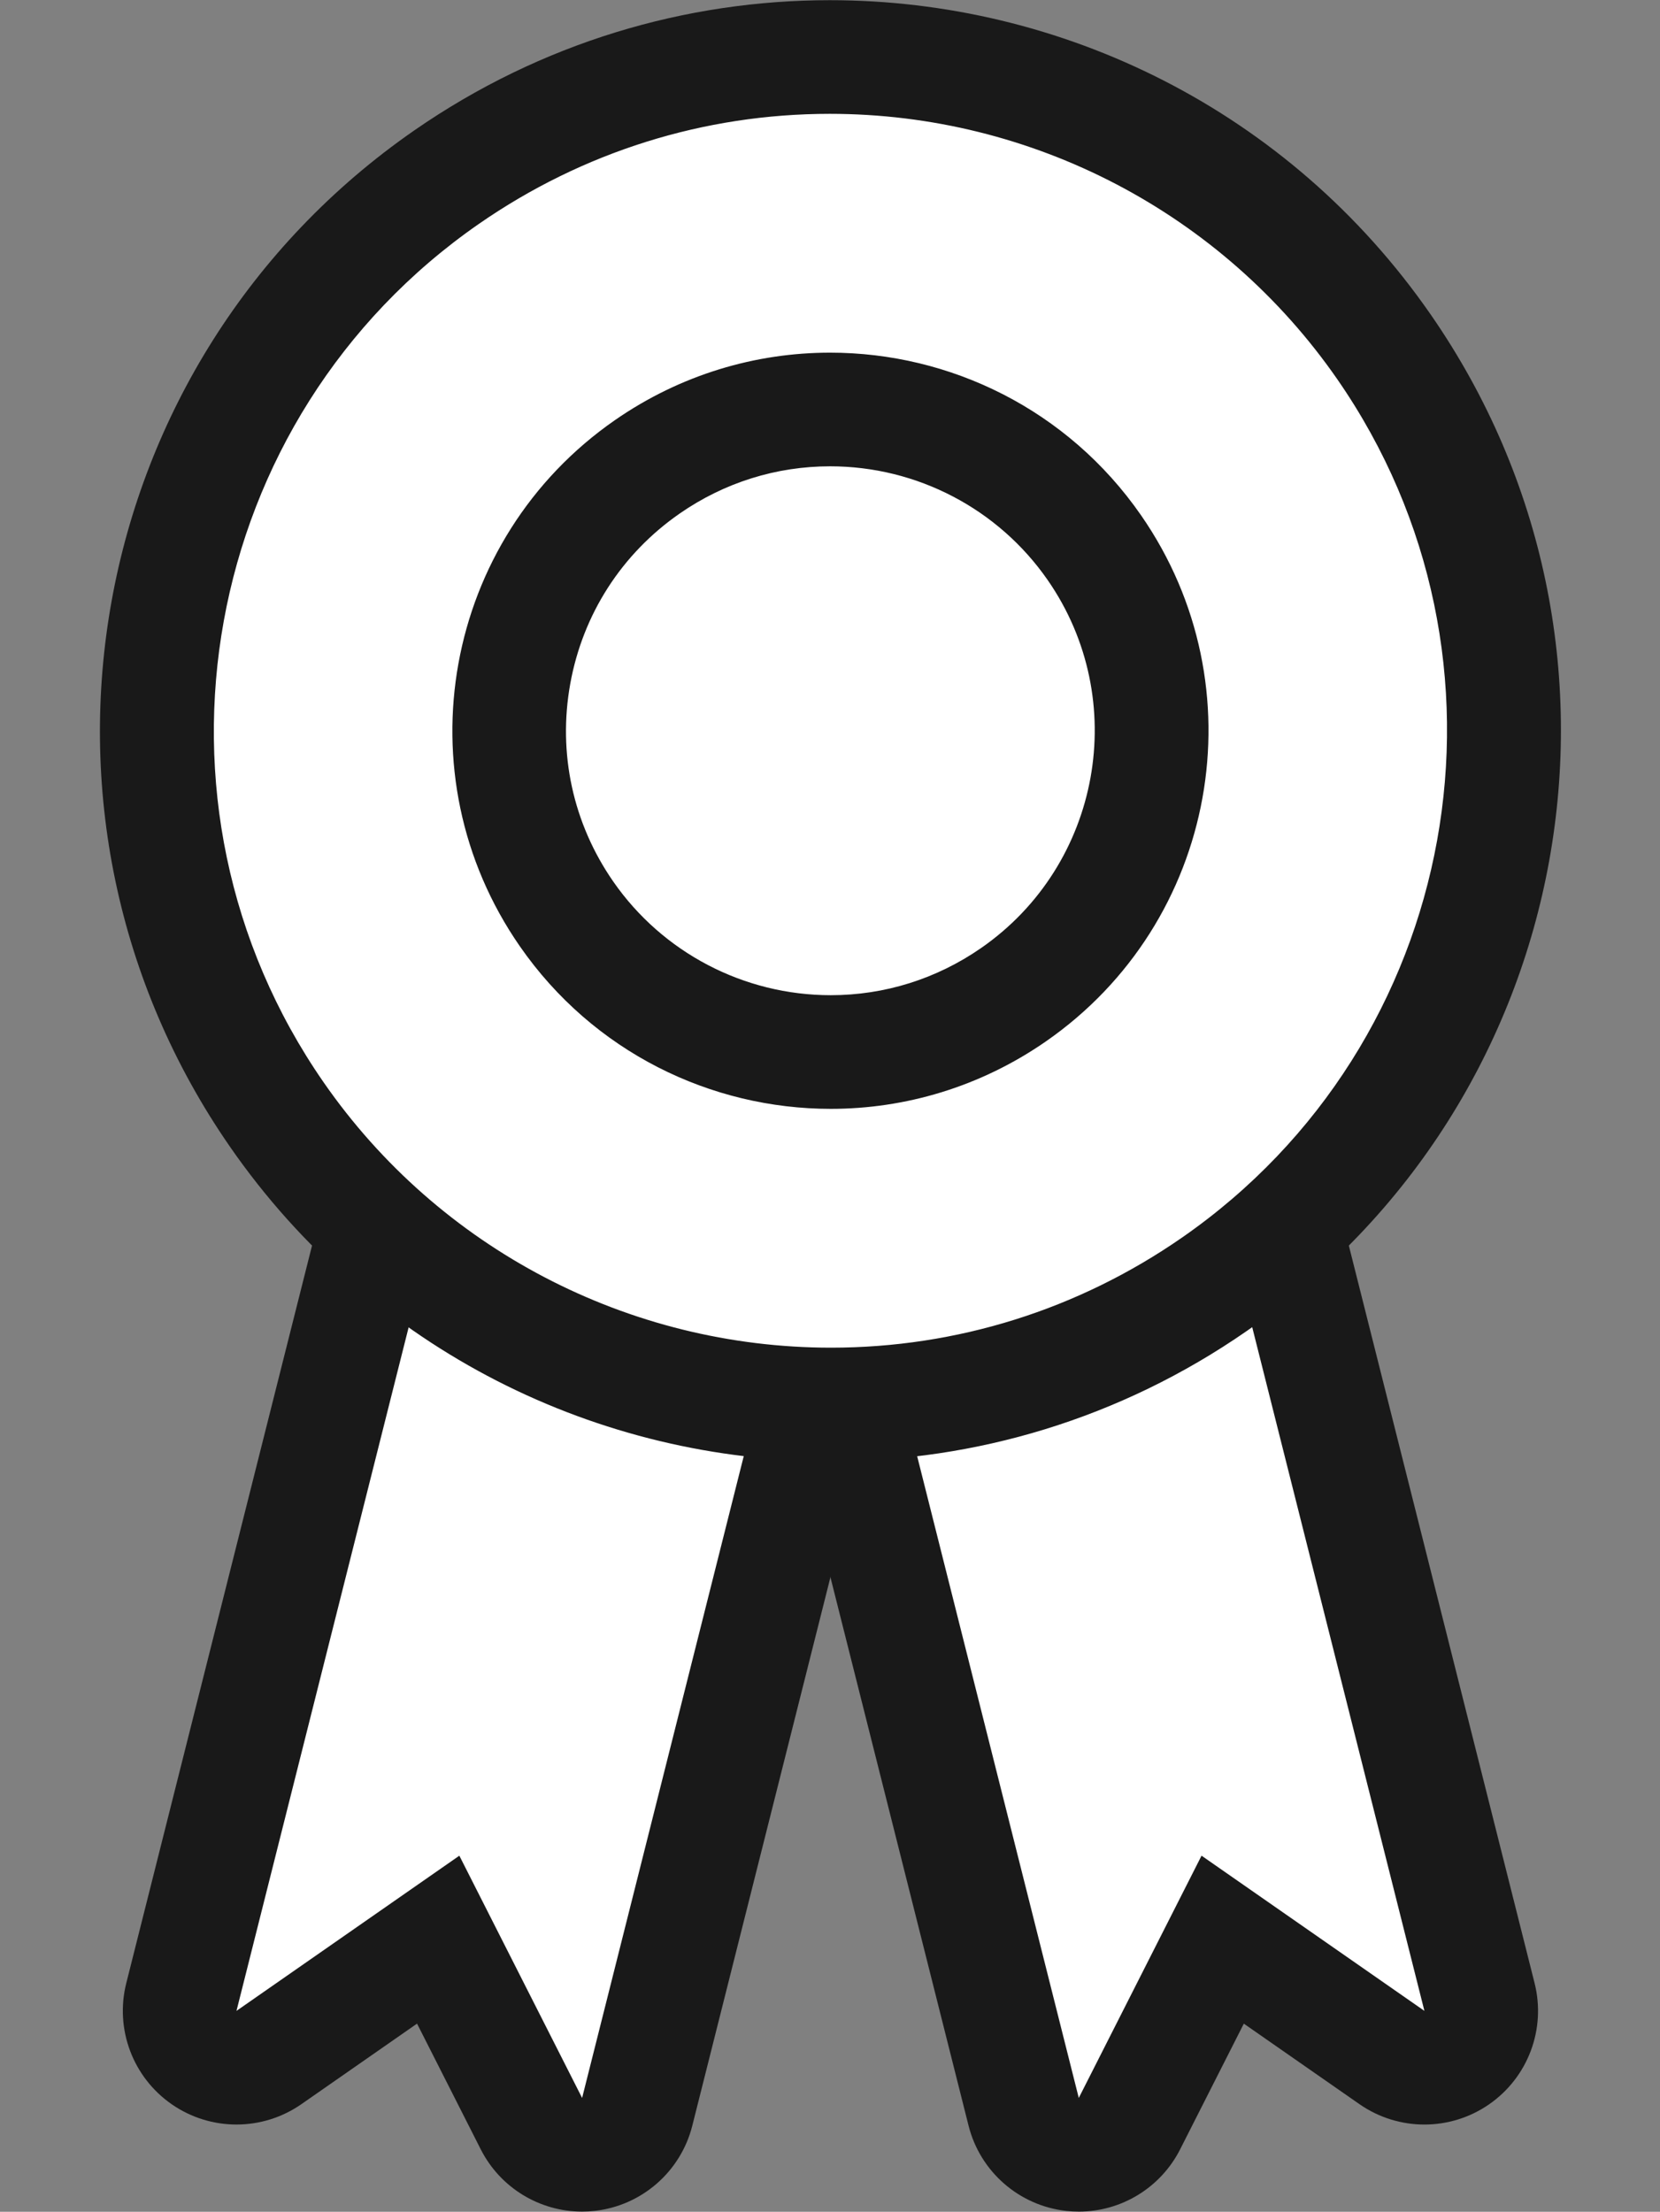
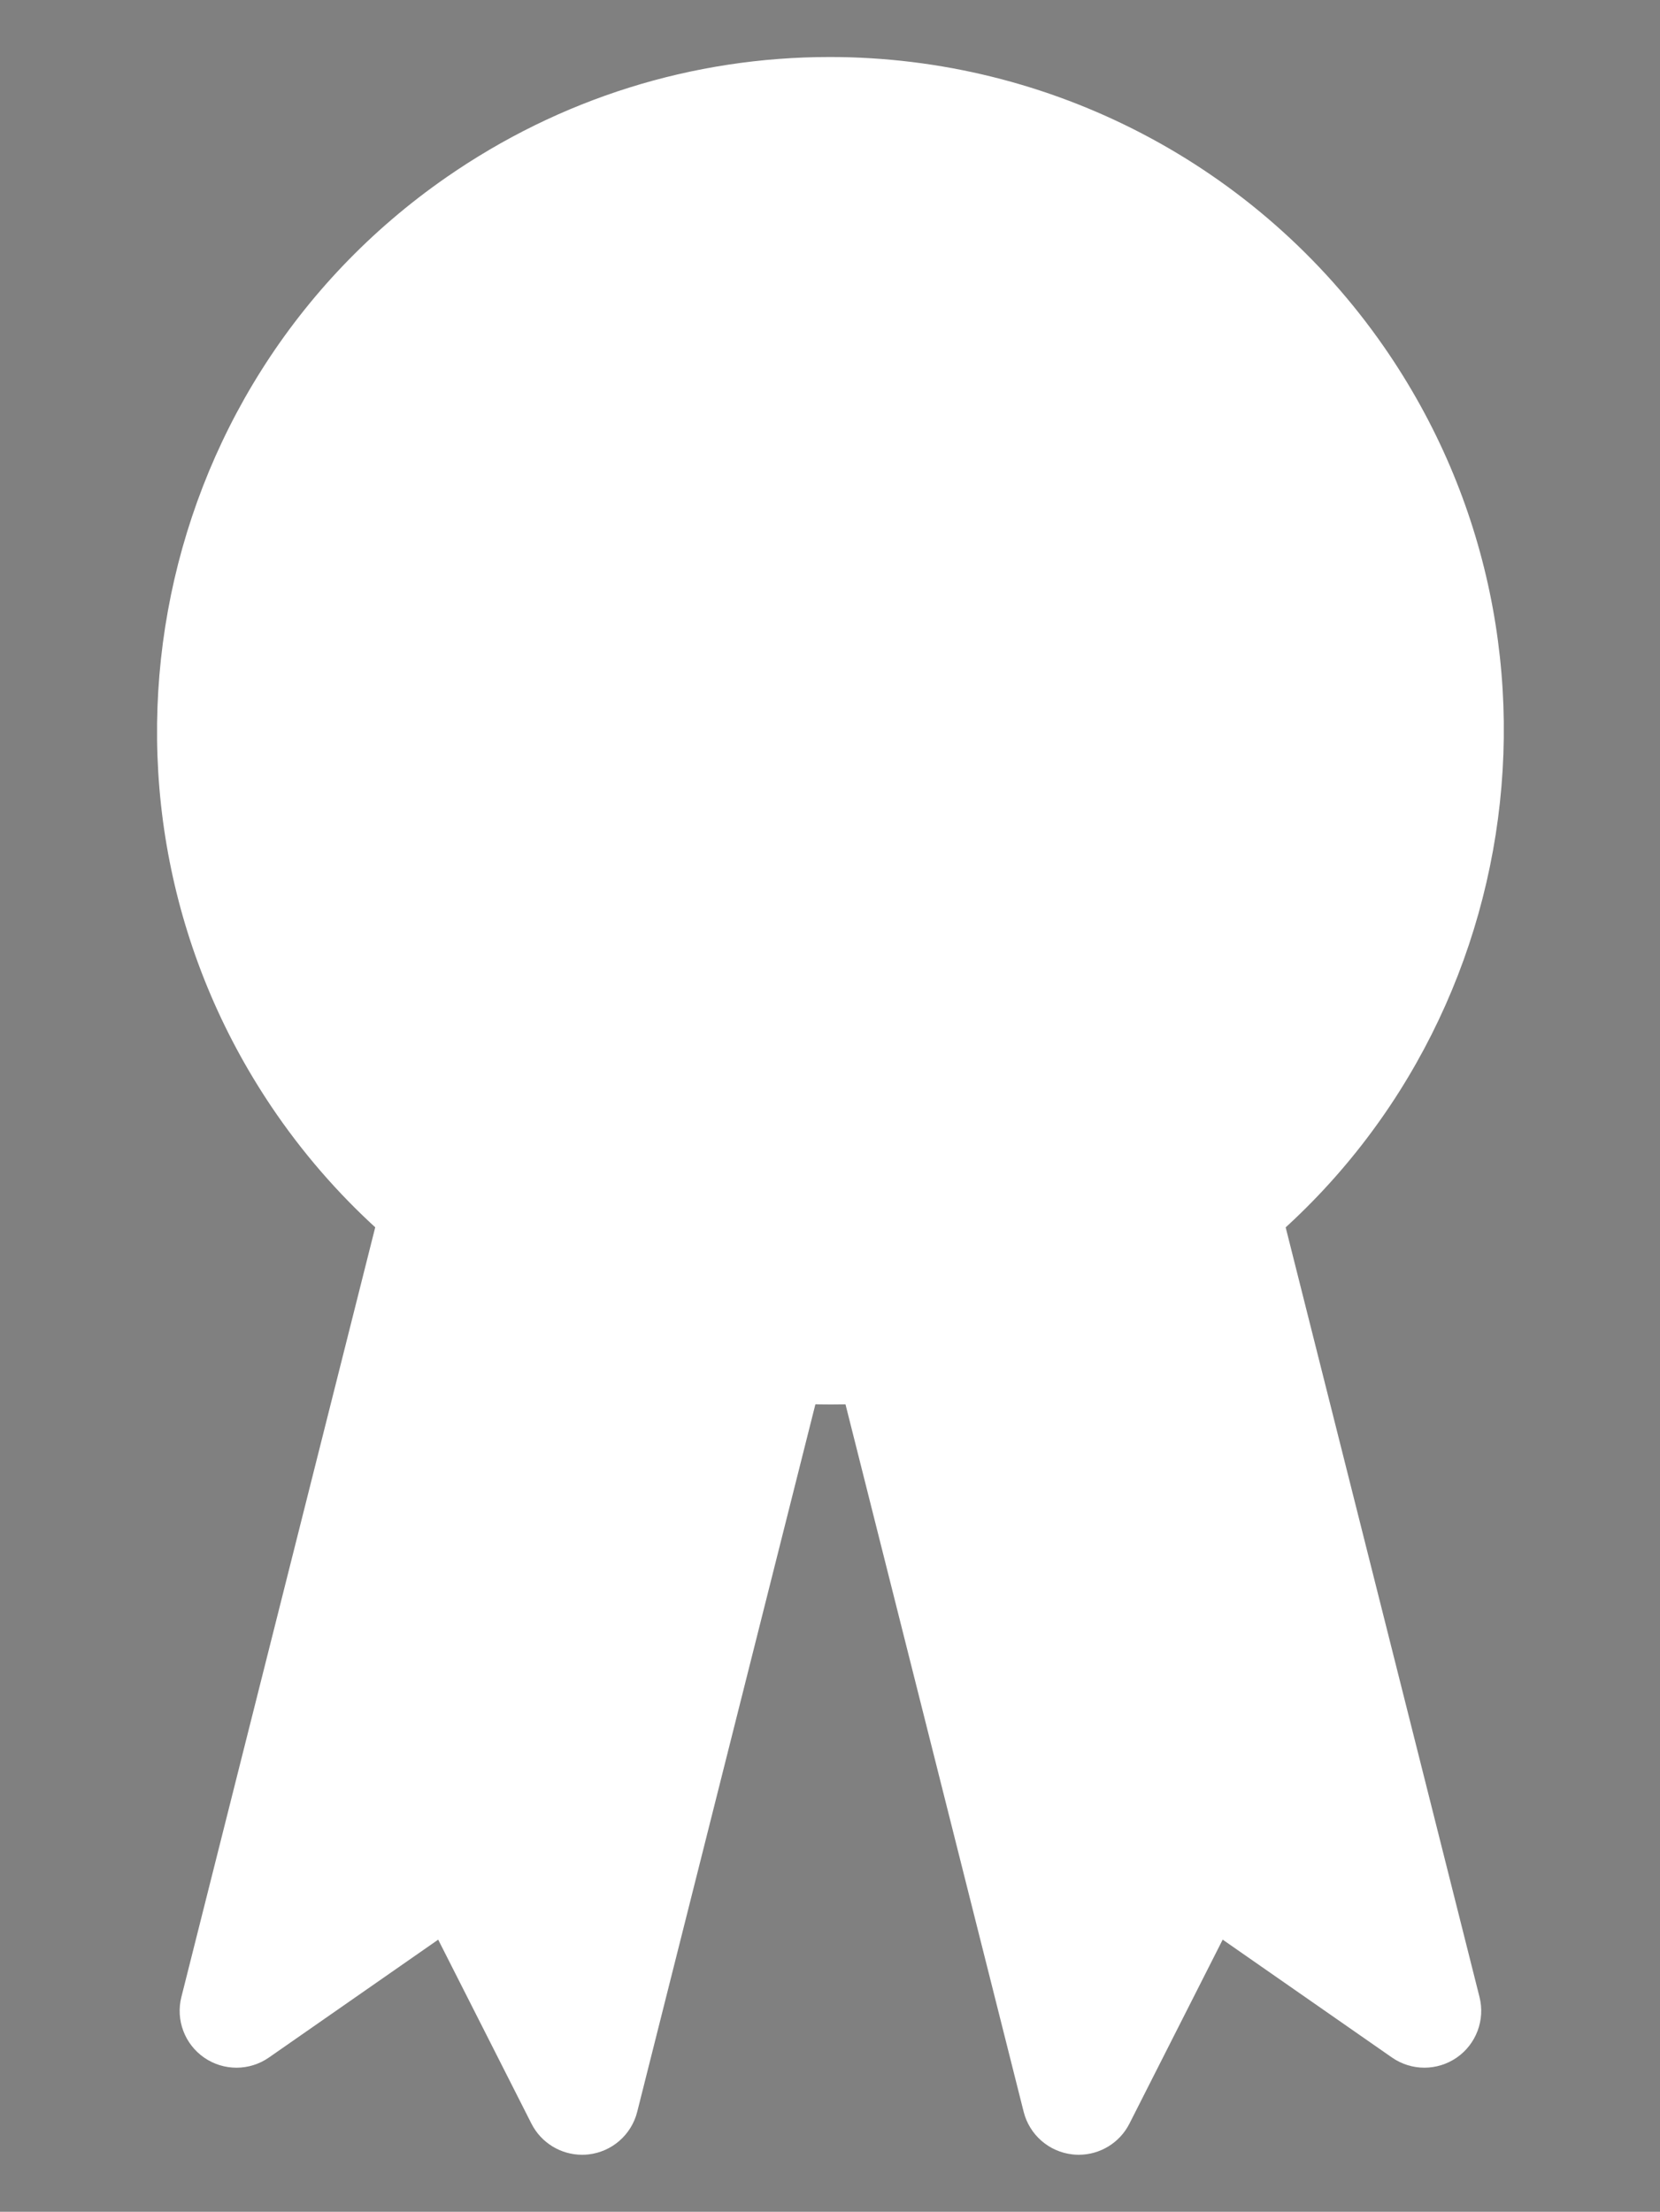
<svg xmlns="http://www.w3.org/2000/svg" fill="#000000" height="253" preserveAspectRatio="xMidYMid meet" version="1" viewBox="117.6 92.6 189.9 253.0" width="189.9" zoomAndPan="magnify">
  <rect x="117.6" y="92.6" width="189.9" height="253.0" fill="#808080" stroke="none" />
  <g id="change1_2">
    <path d="M184.189,339.076c-2.427,0-4.68-1.36-5.795-3.562l-10.666-21.044l-19.362,13.481 c-1.116,0.777-2.415,1.166-3.714,1.166c-1.292,0-2.583-0.384-3.695-1.152c-2.23-1.542-3.27-4.306-2.608-6.935l25.867-102.699 c0.743-2.948,3.391-4.914,6.298-4.914c0.526,0,1.06,0.064,1.592,0.198l39.54,9.959c1.672,0.421,3.108,1.489,3.992,2.969 c0.884,1.48,1.145,3.25,0.724,4.922l-25.867,102.699c-0.663,2.629-2.887,4.572-5.582,4.873 C184.671,339.063,184.429,339.076,184.189,339.076z" fill="#ffffff" />
  </g>
  <g id="change2_2">
-     <path d="M170.52,219.918l39.539,9.959l-25.867,102.699l-14.044-27.71l-25.495,17.752L170.52,219.918 M170.51,206.915c-5.816,0-11.111,3.931-12.597,9.828l-25.867,102.699c-1.325,5.259,0.755,10.787,5.216,13.87 c2.224,1.537,4.807,2.305,7.39,2.305c2.599,0,5.196-0.777,7.428-2.331l13.228-9.211l7.287,14.378 c2.231,4.402,6.737,7.123,11.591,7.123c0.48,0,0.962-0.026,1.447-0.081c5.39-0.602,9.839-4.486,11.164-9.745l25.867-102.699 c0.842-3.343,0.322-6.884-1.447-9.844c-1.769-2.96-4.641-5.095-7.984-5.938l-39.539-9.959 C172.629,207.043,171.561,206.915,170.51,206.915L170.51,206.915z" fill="#191919" />
-   </g>
+     </g>
  <g>
    <g id="change1_4">
      <path d="M241.011,339.076c-0.24,0-0.481-0.013-0.724-0.04c-2.695-0.301-4.919-2.243-5.582-4.873l-25.867-102.699 c-0.421-1.671-0.161-3.442,0.724-4.922c0.884-1.479,2.32-2.548,3.992-2.969l39.54-9.959c0.533-0.134,1.067-0.198,1.592-0.198 c2.908,0,5.556,1.965,6.298,4.914l25.867,102.699c0.662,2.629-0.377,5.394-2.608,6.935c-1.112,0.768-2.404,1.152-3.695,1.152 c-1.299,0-2.598-0.389-3.714-1.166l-19.362-13.481l-10.666,21.044C245.69,337.715,243.438,339.076,241.011,339.076z" fill="#ffffff" />
    </g>
    <g id="change2_4">
-       <path d="M254.681,219.918l25.867,102.699l-25.495-17.752l-14.044,27.71l-25.867-102.699L254.681,219.918 M254.69,206.915c-1.051,0-2.119,0.128-3.185,0.397l-39.539,9.959c-3.343,0.842-6.215,2.978-7.984,5.938 c-1.769,2.96-2.289,6.501-1.447,9.844l25.867,102.699c1.325,5.259,5.774,9.143,11.164,9.745 c0.484,0.054,0.968,0.081,1.447,0.081c4.855,0,9.36-2.721,11.591-7.123l7.287-14.378l13.228,9.211 c2.232,1.554,4.83,2.331,7.428,2.331c2.583,0,5.166-0.768,7.39-2.305c4.462-3.083,6.541-8.611,5.216-13.87l-25.867-102.699 C265.802,210.846,260.506,206.915,254.69,206.915L254.69,206.915z" fill="#191919" />
-     </g>
+       </g>
  </g>
  <g>
    <g id="change1_1">
      <path d="M212.674,253.256c-25.3-0.001-48.999-12.394-63.395-33.15c-24.216-34.915-15.512-83.022,19.404-107.238 c12.966-8.993,28.127-13.747,43.843-13.747c25.299,0,48.998,12.393,63.395,33.15c24.216,34.915,15.512,83.022-19.404,107.238 c-12.966,8.993-28.126,13.747-43.839,13.747C212.676,253.256,212.676,253.256,212.674,253.256z" fill="#ffffff" />
    </g>
    <g id="change2_1">
-       <path d="M212.526,105.621c23.169,0,44.871,11.348,58.054,30.355c22.173,31.97,14.203,76.019-17.767,98.192 c-11.873,8.235-25.753,12.588-40.139,12.588c-23.169,0-44.871-11.348-58.054-30.355c-22.173-31.97-14.203-76.019,17.767-98.193 C184.261,109.974,198.141,105.621,212.526,105.621 M212.526,92.621c-16.43,0-33.024,4.833-47.548,14.906 c-37.921,26.301-47.341,78.363-21.041,116.284c16.228,23.397,42.266,35.946,68.736,35.946c16.43,0,33.024-4.833,47.548-14.906 c37.921-26.301,47.341-78.362,21.041-116.283C265.035,105.169,238.996,92.621,212.526,92.621L212.526,92.621z" fill="#191919" />
-     </g>
+       </g>
    <g>
      <g id="change1_3">
-         <path d="M212.639,212.938c-12.066,0-23.368-5.91-30.232-15.808c-5.594-8.065-7.712-17.826-5.964-27.484 c1.748-9.658,7.151-18.058,15.217-23.651c6.183-4.289,13.411-6.556,20.903-6.556c12.065,0,23.367,5.91,30.232,15.808 c5.594,8.065,7.712,17.826,5.964,27.484c-1.748,9.658-7.151,18.058-15.217,23.651c-6.183,4.289-13.411,6.555-20.901,6.555 C212.639,212.938,212.64,212.938,212.639,212.938z" fill="#ffffff" />
-       </g>
+         </g>
      <g id="change2_3">
-         <path d="M212.562,145.939c9.935,0,19.24,4.865,24.891,13.012c9.505,13.704,6.088,32.586-7.616,42.09 c-5.09,3.53-11.037,5.396-17.199,5.396c-9.935,0-19.24-4.864-24.891-13.012c-4.604-6.639-6.348-14.673-4.909-22.622 c1.438-7.95,5.887-14.864,12.525-19.468C200.453,147.805,206.4,145.939,212.562,145.939 M212.562,132.939 c-8.503,0-17.091,2.501-24.608,7.714c-19.626,13.612-24.501,40.556-10.889,60.181c8.398,12.109,21.875,18.604,35.573,18.604 c8.503,0,17.091-2.501,24.608-7.714c19.626-13.612,24.501-40.556,10.889-60.181 C239.737,139.433,226.261,132.939,212.562,132.939L212.562,132.939z" fill="#191919" />
-       </g>
+         </g>
    </g>
  </g>
</svg>